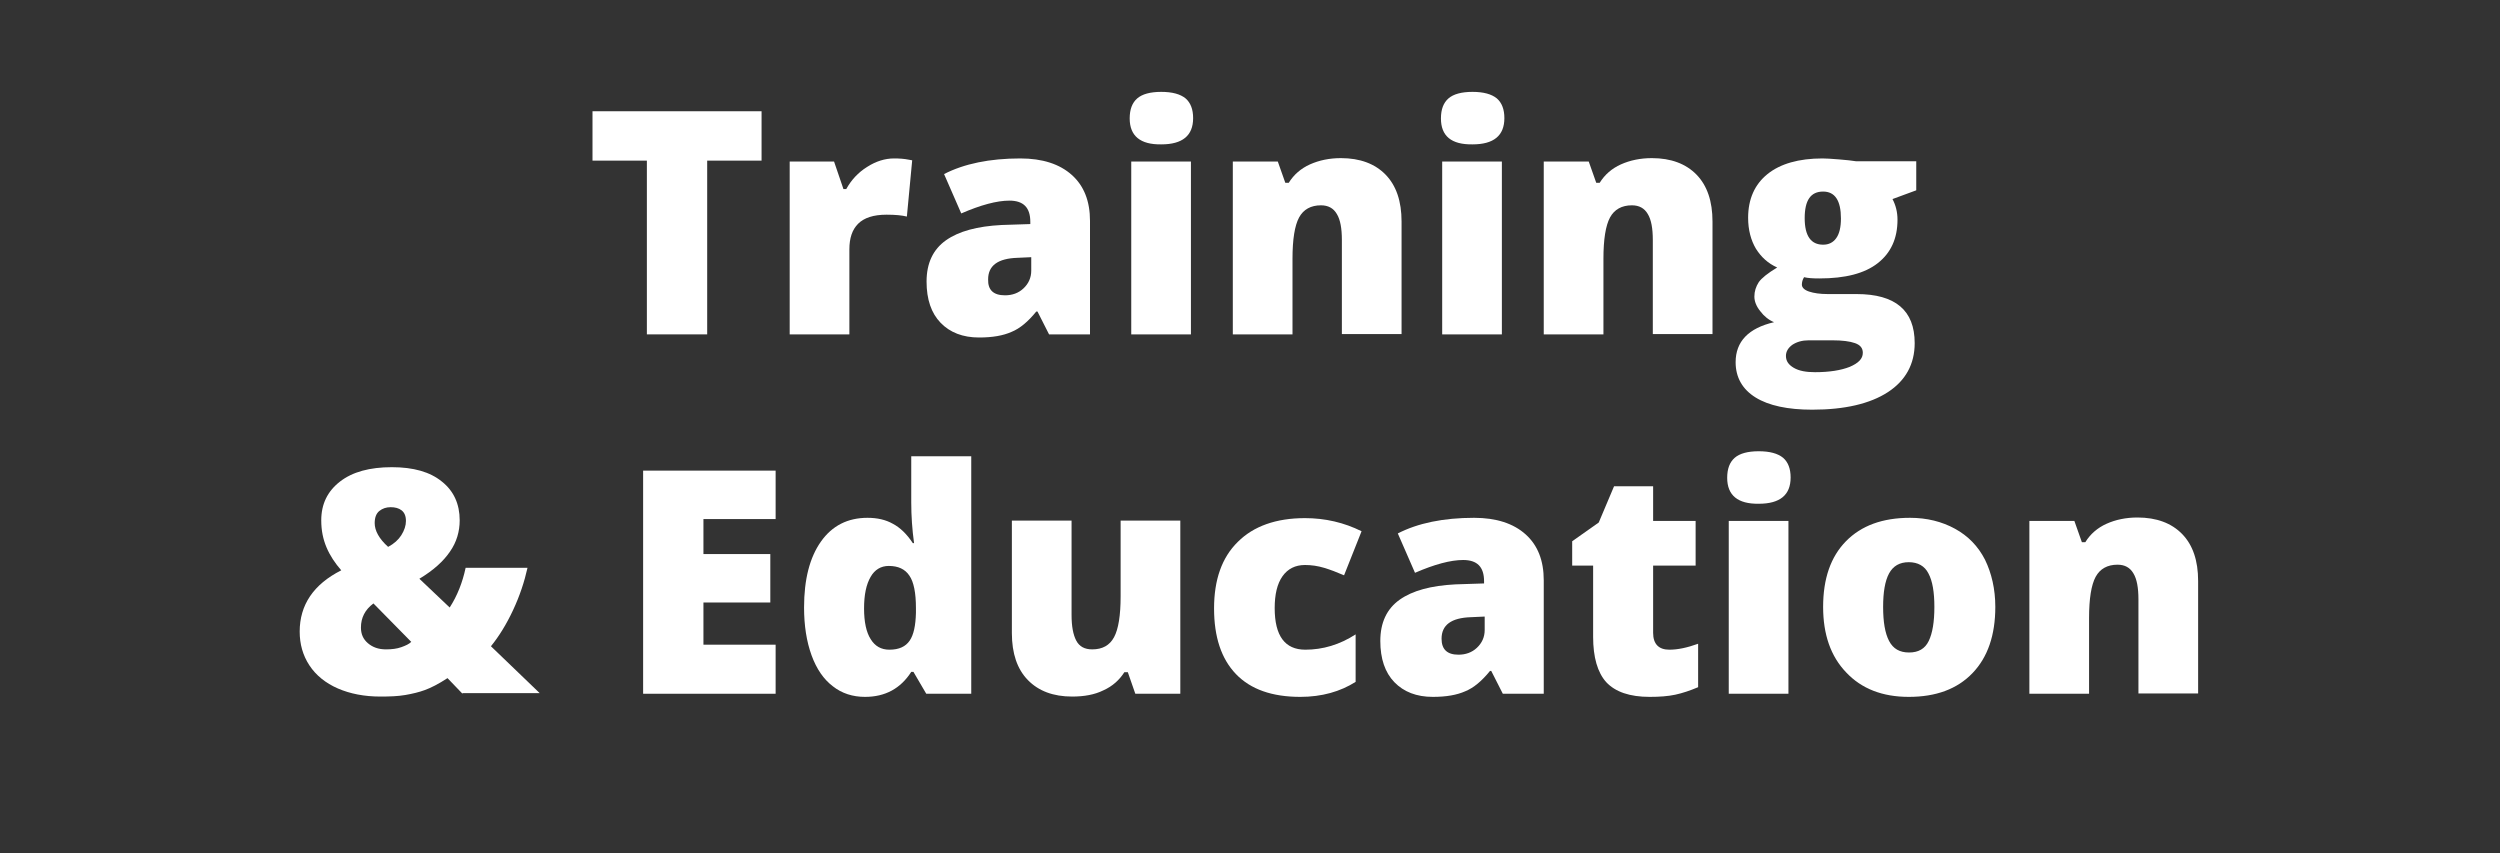
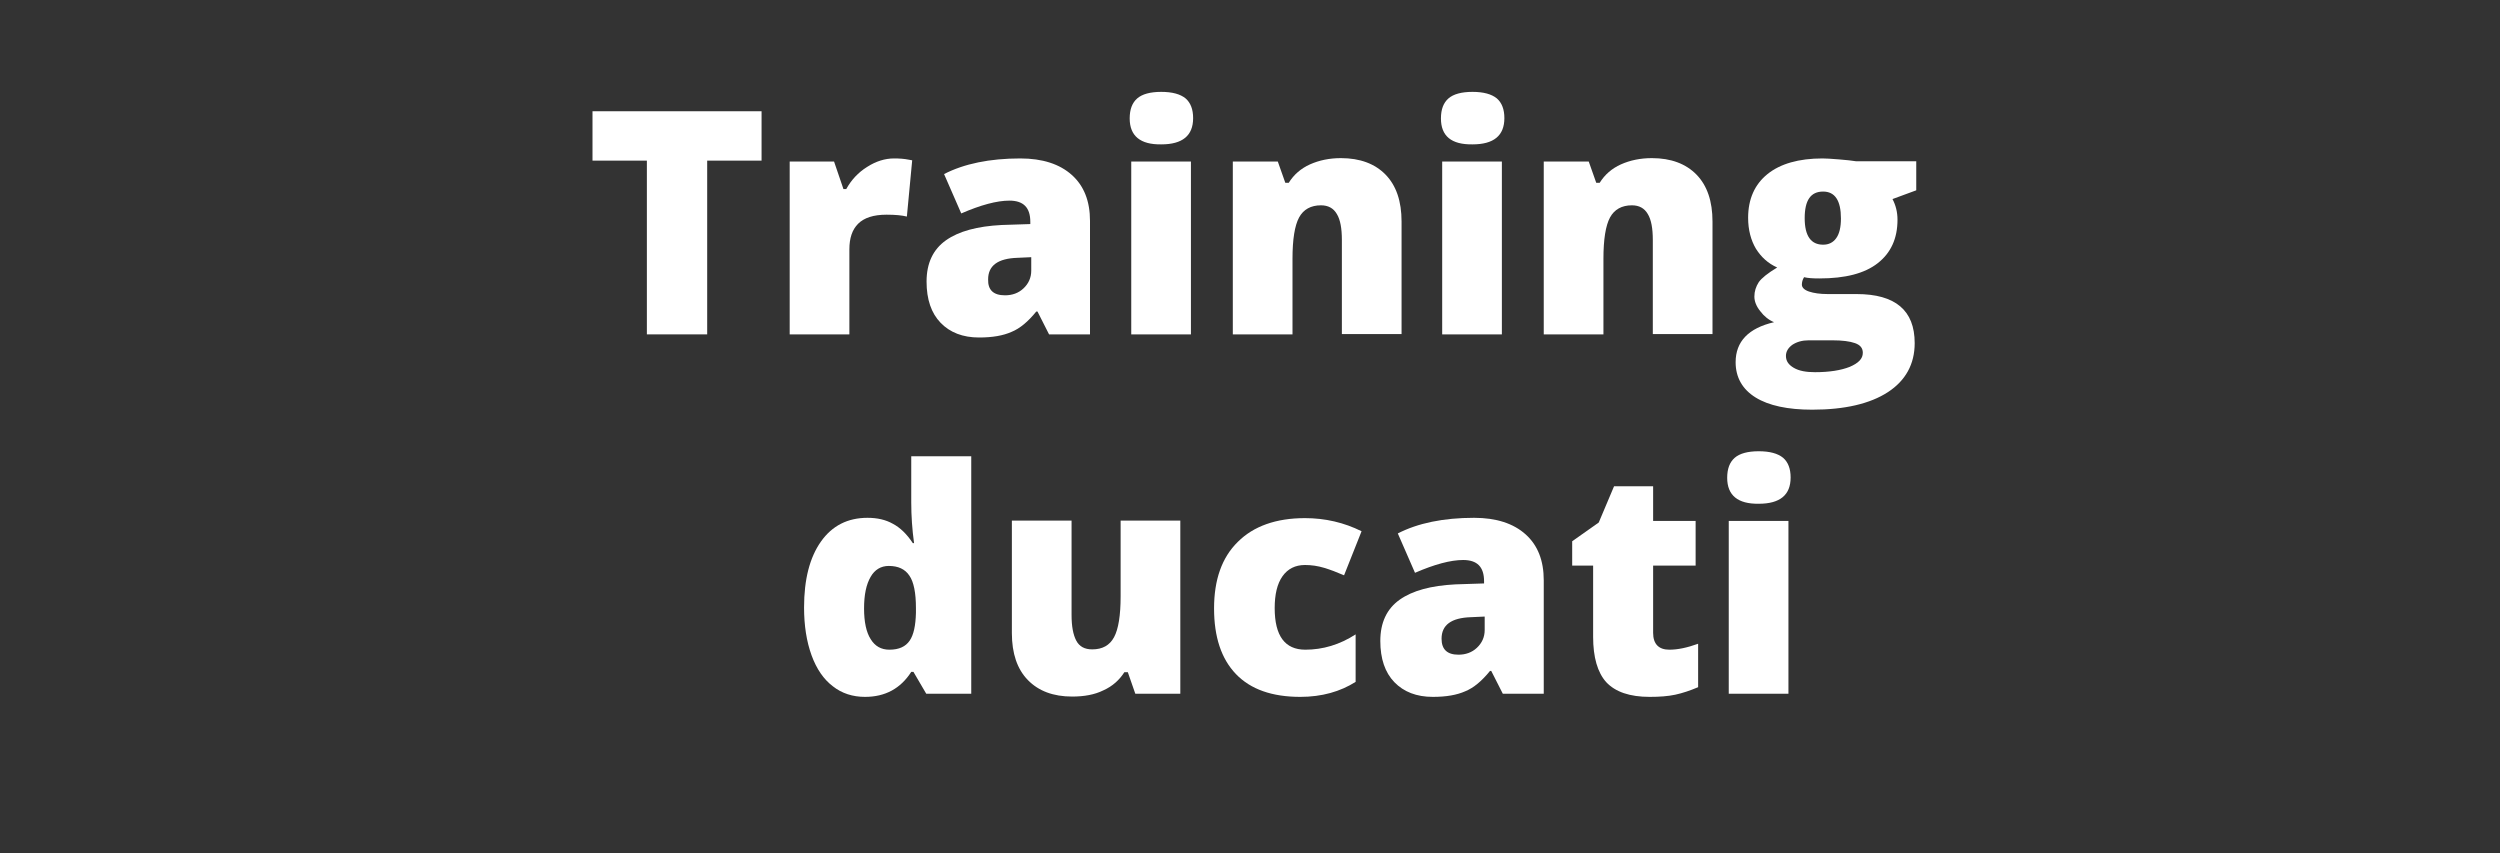
<svg xmlns="http://www.w3.org/2000/svg" version="1.1" x="0px" y="0px" viewBox="0 0 800 273" style="enable-background:new 0 0 800 273;" xml:space="preserve">
  <rect x="0" y="0" width="800" height="273" fill="#333333" stroke="none" />
  <style type="text/css">
	.st0{fill:#FFFFFF;}
</style>
  <g id="Layer_1">
    <g>
      <path class="st0" d="M226.2,107H207V51.4h-17.4V35.6h54.1v15.8h-17.4V107z" />
      <path class="st0" d="M286.1,50.7c1.7,0,3.2,0.1,4.7,0.4l1.1,0.2l-1.7,18c-1.6-0.4-3.7-0.6-6.5-0.6c-4.2,0-7.2,1-9.1,2.9    c-1.9,1.9-2.8,4.6-2.8,8.2V107h-19.1V51.7h14.2l3,8.8h0.9c1.6-2.9,3.8-5.3,6.7-7.1C280.3,51.6,283.2,50.7,286.1,50.7z" />
      <path class="st0" d="M335.7,107l-3.7-7.3h-0.4c-2.6,3.2-5.2,5.4-7.9,6.5c-2.7,1.2-6.1,1.8-10.4,1.8c-5.2,0-9.3-1.6-12.3-4.7    c-3-3.1-4.5-7.5-4.5-13.2c0-5.9,2.1-10.3,6.2-13.2s10-4.5,17.8-4.9l9.2-0.3V71c0-4.6-2.2-6.8-6.7-6.8c-4,0-9.2,1.4-15.4,4.1    l-5.5-12.6c6.4-3.3,14.6-5,24.4-5c7.1,0,12.6,1.8,16.5,5.3c3.9,3.5,5.8,8.4,5.8,14.7V107H335.7z M321.6,94.5    c2.3,0,4.3-0.7,5.9-2.2c1.6-1.5,2.5-3.4,2.5-5.7v-4.3l-4.4,0.2c-6.3,0.2-9.4,2.5-9.4,6.9C316.1,92.8,317.9,94.5,321.6,94.5z" />
      <path class="st0" d="M361.5,37.9c0-2.9,0.8-5,2.4-6.4c1.6-1.4,4.2-2.1,7.7-2.1c3.5,0,6.1,0.7,7.8,2.1c1.6,1.4,2.4,3.5,2.4,6.3    c0,5.6-3.4,8.4-10.2,8.4C364.9,46.3,361.5,43.5,361.5,37.9z M381.1,107H362V51.7h19.1V107z" />
      <path class="st0" d="M429.4,107V76.8c0-3.7-0.5-6.5-1.6-8.3c-1.1-1.9-2.8-2.8-5.1-2.8c-3.2,0-5.6,1.3-7,3.9    c-1.4,2.6-2.1,7-2.1,13.2V107h-19.1V51.7h14.4l2.4,6.8h1.1c1.6-2.6,3.9-4.6,6.8-5.9c2.9-1.3,6.2-2,9.9-2c6.1,0,10.9,1.8,14.3,5.3    c3.4,3.5,5.1,8.5,5.1,15v36H429.4z" />
      <path class="st0" d="M461.1,37.9c0-2.9,0.8-5,2.4-6.4c1.6-1.4,4.2-2.1,7.7-2.1c3.5,0,6.1,0.7,7.8,2.1c1.6,1.4,2.4,3.5,2.4,6.3    c0,5.6-3.4,8.4-10.2,8.4C464.4,46.3,461.1,43.5,461.1,37.9z M480.6,107h-19.1V51.7h19.1V107z" />
      <path class="st0" d="M528.9,107V76.8c0-3.7-0.5-6.5-1.6-8.3c-1.1-1.9-2.8-2.8-5.1-2.8c-3.2,0-5.6,1.3-7,3.9    c-1.4,2.6-2.1,7-2.1,13.2V107H494V51.7h14.4l2.4,6.8h1.1c1.6-2.6,3.9-4.6,6.8-5.9c2.9-1.3,6.2-2,9.9-2c6.1,0,10.9,1.8,14.3,5.3    c3.4,3.5,5.1,8.5,5.1,15v36H528.9z" />
      <path class="st0" d="M613.2,51.7v9.2l-7.6,2.8c1,1.9,1.6,4.1,1.6,6.6c0,6-2.1,10.6-6.3,13.9c-4.2,3.3-10.4,4.9-18.7,4.9    c-2.1,0-3.7-0.1-4.9-0.4c-0.5,0.8-0.7,1.6-0.7,2.4c0,0.9,0.8,1.7,2.3,2.2c1.5,0.5,3.5,0.8,6,0.8h9.2c12.4,0,18.6,5.2,18.6,15.7    c0,6.7-2.9,12-8.6,15.7c-5.7,3.7-13.8,5.6-24.2,5.6c-7.8,0-13.9-1.3-18.1-3.9c-4.2-2.6-6.4-6.4-6.4-11.3c0-6.6,4.1-10.9,12.3-12.8    c-1.7-0.7-3.2-1.9-4.4-3.5c-1.3-1.6-1.9-3.2-1.9-4.7c0-1.7,0.5-3.2,1.4-4.6c0.9-1.3,2.9-2.9,5.9-4.7c-2.9-1.3-5.1-3.3-6.8-6    c-1.6-2.7-2.5-6-2.5-9.9c0-6,2.1-10.7,6.2-14s10-5,17.6-5c1,0,2.8,0.1,5.2,0.3c2.5,0.2,4.3,0.4,5.5,0.6H613.2z M571.5,113.9    c0,1.6,0.8,2.8,2.5,3.8c1.7,1,4,1.4,6.8,1.4c4.6,0,8.3-0.6,11.1-1.7c2.8-1.2,4.2-2.6,4.2-4.5c0-1.5-0.8-2.5-2.5-3.1    c-1.7-0.6-4.1-0.9-7.3-0.9h-7.5c-2.1,0-3.8,0.5-5.2,1.4C572.2,111.3,571.5,112.5,571.5,113.9z M577.5,69.8c0,5.7,2,8.5,5.9,8.5    c1.8,0,3.2-0.7,4.2-2.1c1-1.4,1.5-3.5,1.5-6.3c0-5.7-1.9-8.6-5.7-8.6C579.4,61.3,577.5,64.1,577.5,69.8z" />
-       <path class="st0" d="M148,222l-4.8-5c-2.9,1.9-5.3,3.1-7.2,3.8c-1.9,0.7-4,1.2-6.3,1.6c-2.3,0.4-5,0.5-8,0.5    c-5.1,0-9.7-0.9-13.6-2.6s-7-4.2-9.1-7.4c-2.1-3.2-3.1-6.8-3.1-10.8c0-8.5,4.4-15.1,13.3-19.6c-2-2.3-3.6-4.7-4.7-7.3    c-1.1-2.6-1.7-5.4-1.7-8.7c0-5.2,2-9.3,6-12.4c4-3.1,9.5-4.6,16.6-4.6c6.9,0,12.2,1.5,16,4.6c3.8,3,5.7,7.2,5.7,12.4    c0,3.6-1,7-3.1,10c-2.1,3.1-5.3,6-9.8,8.7l9.7,9.2c2.4-3.7,4.1-8,5.1-12.7h19.8c-1,4.5-2.5,9-4.6,13.5c-2.1,4.5-4.5,8.4-7.1,11.6    l15.6,15H148z M115.5,200.8c0,2.1,0.7,3.7,2.2,5c1.5,1.3,3.4,2,5.8,2c1.9,0,3.5-0.2,4.9-0.7c1.4-0.5,2.5-1,3.2-1.7l-12.1-12.3    C116.8,195.1,115.5,197.7,115.5,200.8z M129.9,166.7c0-1.6-0.5-2.7-1.4-3.4c-0.9-0.7-2.1-1-3.5-1c-1.4,0-2.6,0.4-3.6,1.2    c-1,0.8-1.5,2.1-1.5,3.9c0,2.4,1.4,5,4.3,7.6c1.9-1,3.3-2.3,4.2-3.7C129.4,169.7,129.9,168.2,129.9,166.7z" />
-       <path class="st0" d="M248.2,222h-42.4v-71.4h42.4v15.5h-23.1v11.2h21.4v15.5h-21.4v13.5h23.1V222z" />
      <path class="st0" d="M276.8,223c-3.9,0-7.4-1.1-10.3-3.4c-2.9-2.2-5.2-5.5-6.8-9.9c-1.6-4.4-2.4-9.5-2.4-15.3c0-9,1.8-16,5.4-21.1    s8.6-7.6,14.9-7.6c3.1,0,5.8,0.6,8.1,1.9c2.3,1.2,4.5,3.3,6.4,6.2h0.4c-0.6-4.3-0.9-8.7-0.9-13V146h19.2v76h-14.4l-4.1-7h-0.7    C288.2,220.3,283.3,223,276.8,223z M284.6,207.9c3.1,0,5.2-1,6.5-2.9c1.3-1.9,1.9-4.9,2-8.9v-1.5c0-4.9-0.7-8.4-2.1-10.4    c-1.4-2.1-3.6-3.1-6.6-3.1c-2.5,0-4.5,1.2-5.8,3.5c-1.4,2.4-2.1,5.7-2.1,10.1c0,4.3,0.7,7.6,2.1,9.8    C280,206.8,282,207.9,284.6,207.9z" />
      <path class="st0" d="M363.3,222l-2.4-6.9h-1.1c-1.6,2.5-3.8,4.5-6.7,5.8c-2.8,1.4-6.2,2-10,2c-6.1,0-10.8-1.8-14.2-5.3    c-3.4-3.5-5.1-8.5-5.1-15v-36h19.1v30.2c0,3.6,0.5,6.3,1.5,8.2s2.7,2.8,5.1,2.8c3.3,0,5.6-1.3,7-3.9c1.4-2.6,2.1-7,2.1-13.1v-24.2    h19.1V222H363.3z" />
      <path class="st0" d="M416.1,223c-9,0-15.9-2.4-20.6-7.3c-4.7-4.9-7-11.9-7-21c0-9.2,2.5-16.3,7.6-21.3c5-5,12.2-7.6,21.5-7.6    c6.4,0,12.5,1.4,18.1,4.2l-5.6,14.1c-2.3-1-4.4-1.8-6.4-2.4c-2-0.6-4-0.9-6.1-0.9c-3.1,0-5.5,1.2-7.2,3.6    c-1.7,2.4-2.5,5.8-2.5,10.2c0,8.9,3.3,13.3,9.8,13.3c5.6,0,11-1.6,16.1-4.9v15.2C428.9,221.3,423,223,416.1,223z" />
      <path class="st0" d="M480.9,222l-3.7-7.3h-0.4c-2.6,3.2-5.2,5.4-7.9,6.5c-2.7,1.2-6.1,1.8-10.4,1.8c-5.2,0-9.3-1.6-12.3-4.7    c-3-3.1-4.5-7.5-4.5-13.2c0-5.9,2.1-10.3,6.2-13.2s10-4.5,17.8-4.9l9.2-0.3V186c0-4.6-2.2-6.8-6.7-6.8c-4,0-9.2,1.4-15.4,4.1    l-5.5-12.6c6.4-3.3,14.6-5,24.4-5c7.1,0,12.6,1.8,16.5,5.3c3.9,3.5,5.8,8.4,5.8,14.7V222H480.9z M466.7,209.5    c2.3,0,4.3-0.7,5.9-2.2c1.6-1.5,2.5-3.4,2.5-5.7v-4.3l-4.4,0.2c-6.3,0.2-9.4,2.5-9.4,6.9C461.3,207.8,463.1,209.5,466.7,209.5z" />
      <path class="st0" d="M534.2,207.9c2.6,0,5.6-0.6,9.2-1.9v13.9c-2.6,1.1-5,1.9-7.3,2.4c-2.3,0.5-5.1,0.7-8.2,0.7    c-6.4,0-11-1.6-13.9-4.7c-2.8-3.1-4.2-8-4.2-14.5V181h-6.7v-7.8l8.5-6l4.9-11.6H529v11.1h13.6V181H529v21.5    C529,206.1,530.8,207.9,534.2,207.9z" />
      <path class="st0" d="M552.7,152.9c0-2.9,0.8-5,2.4-6.4c1.6-1.4,4.2-2.1,7.7-2.1c3.5,0,6.1,0.7,7.8,2.1c1.6,1.4,2.4,3.5,2.4,6.3    c0,5.6-3.4,8.4-10.2,8.4C556.1,161.3,552.7,158.5,552.7,152.9z M572.3,222h-19.1v-55.3h19.1V222z" />
-       <path class="st0" d="M638.5,194.2c0,9-2.4,16.1-7.3,21.2c-4.9,5.1-11.7,7.6-20.4,7.6c-8.4,0-15.1-2.6-20-7.8    c-5-5.2-7.4-12.2-7.4-21c0-9,2.4-16,7.3-21c4.9-5,11.7-7.5,20.5-7.5c5.4,0,10.2,1.2,14.4,3.5c4.2,2.3,7.4,5.6,9.6,9.9    C637.3,183.4,638.5,188.5,638.5,194.2z M602.6,194.2c0,4.8,0.6,8.4,1.9,10.9s3.4,3.7,6.4,3.7c3,0,5.1-1.2,6.3-3.7    s1.8-6.1,1.8-10.9c0-4.7-0.6-8.3-1.9-10.7c-1.2-2.4-3.4-3.6-6.3-3.6c-2.9,0-5,1.2-6.3,3.6S602.6,189.5,602.6,194.2z" />
-       <path class="st0" d="M684.3,222v-30.2c0-3.7-0.5-6.5-1.6-8.3c-1.1-1.9-2.8-2.8-5.1-2.8c-3.2,0-5.6,1.3-7,3.9    c-1.4,2.6-2.1,7-2.1,13.2V222h-19.1v-55.3h14.4l2.4,6.8h1.1c1.6-2.6,3.9-4.6,6.8-5.9c2.9-1.3,6.2-2,9.9-2c6.1,0,10.9,1.8,14.3,5.3    c3.4,3.5,5.1,8.5,5.1,15v36H684.3z" />
    </g>
  </g>
  <g id="Layer_2">
</g>
</svg>